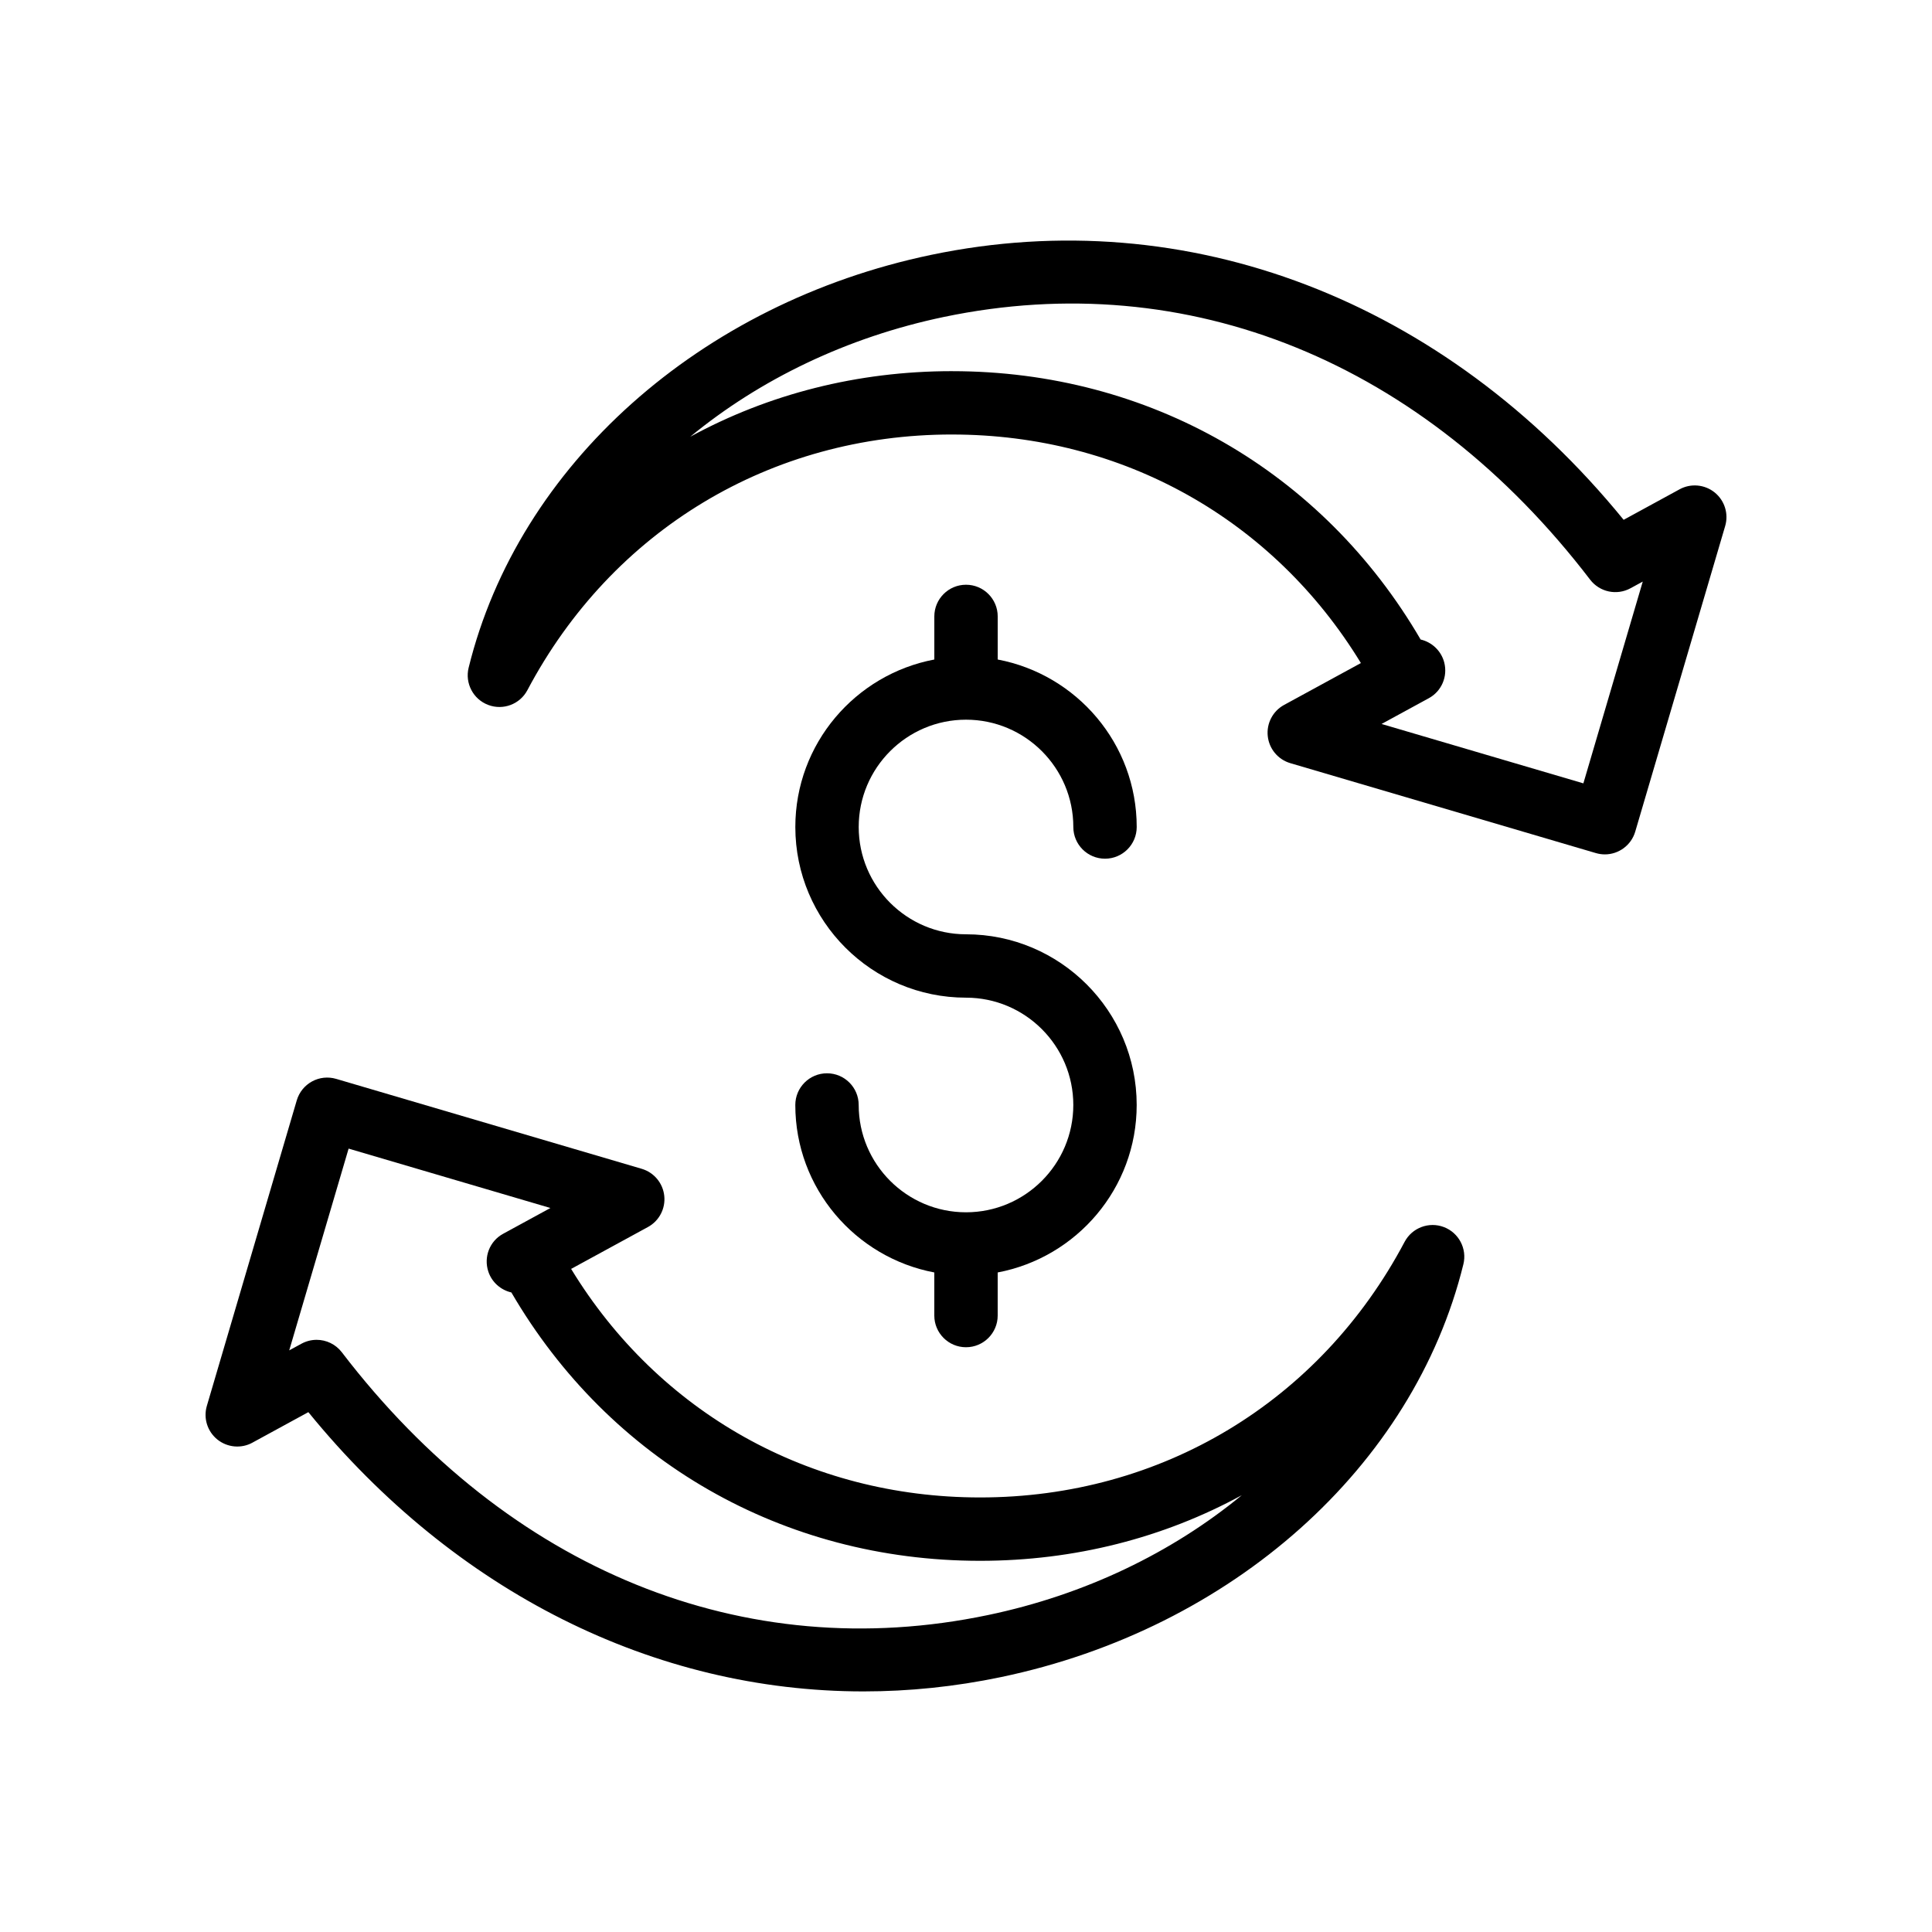
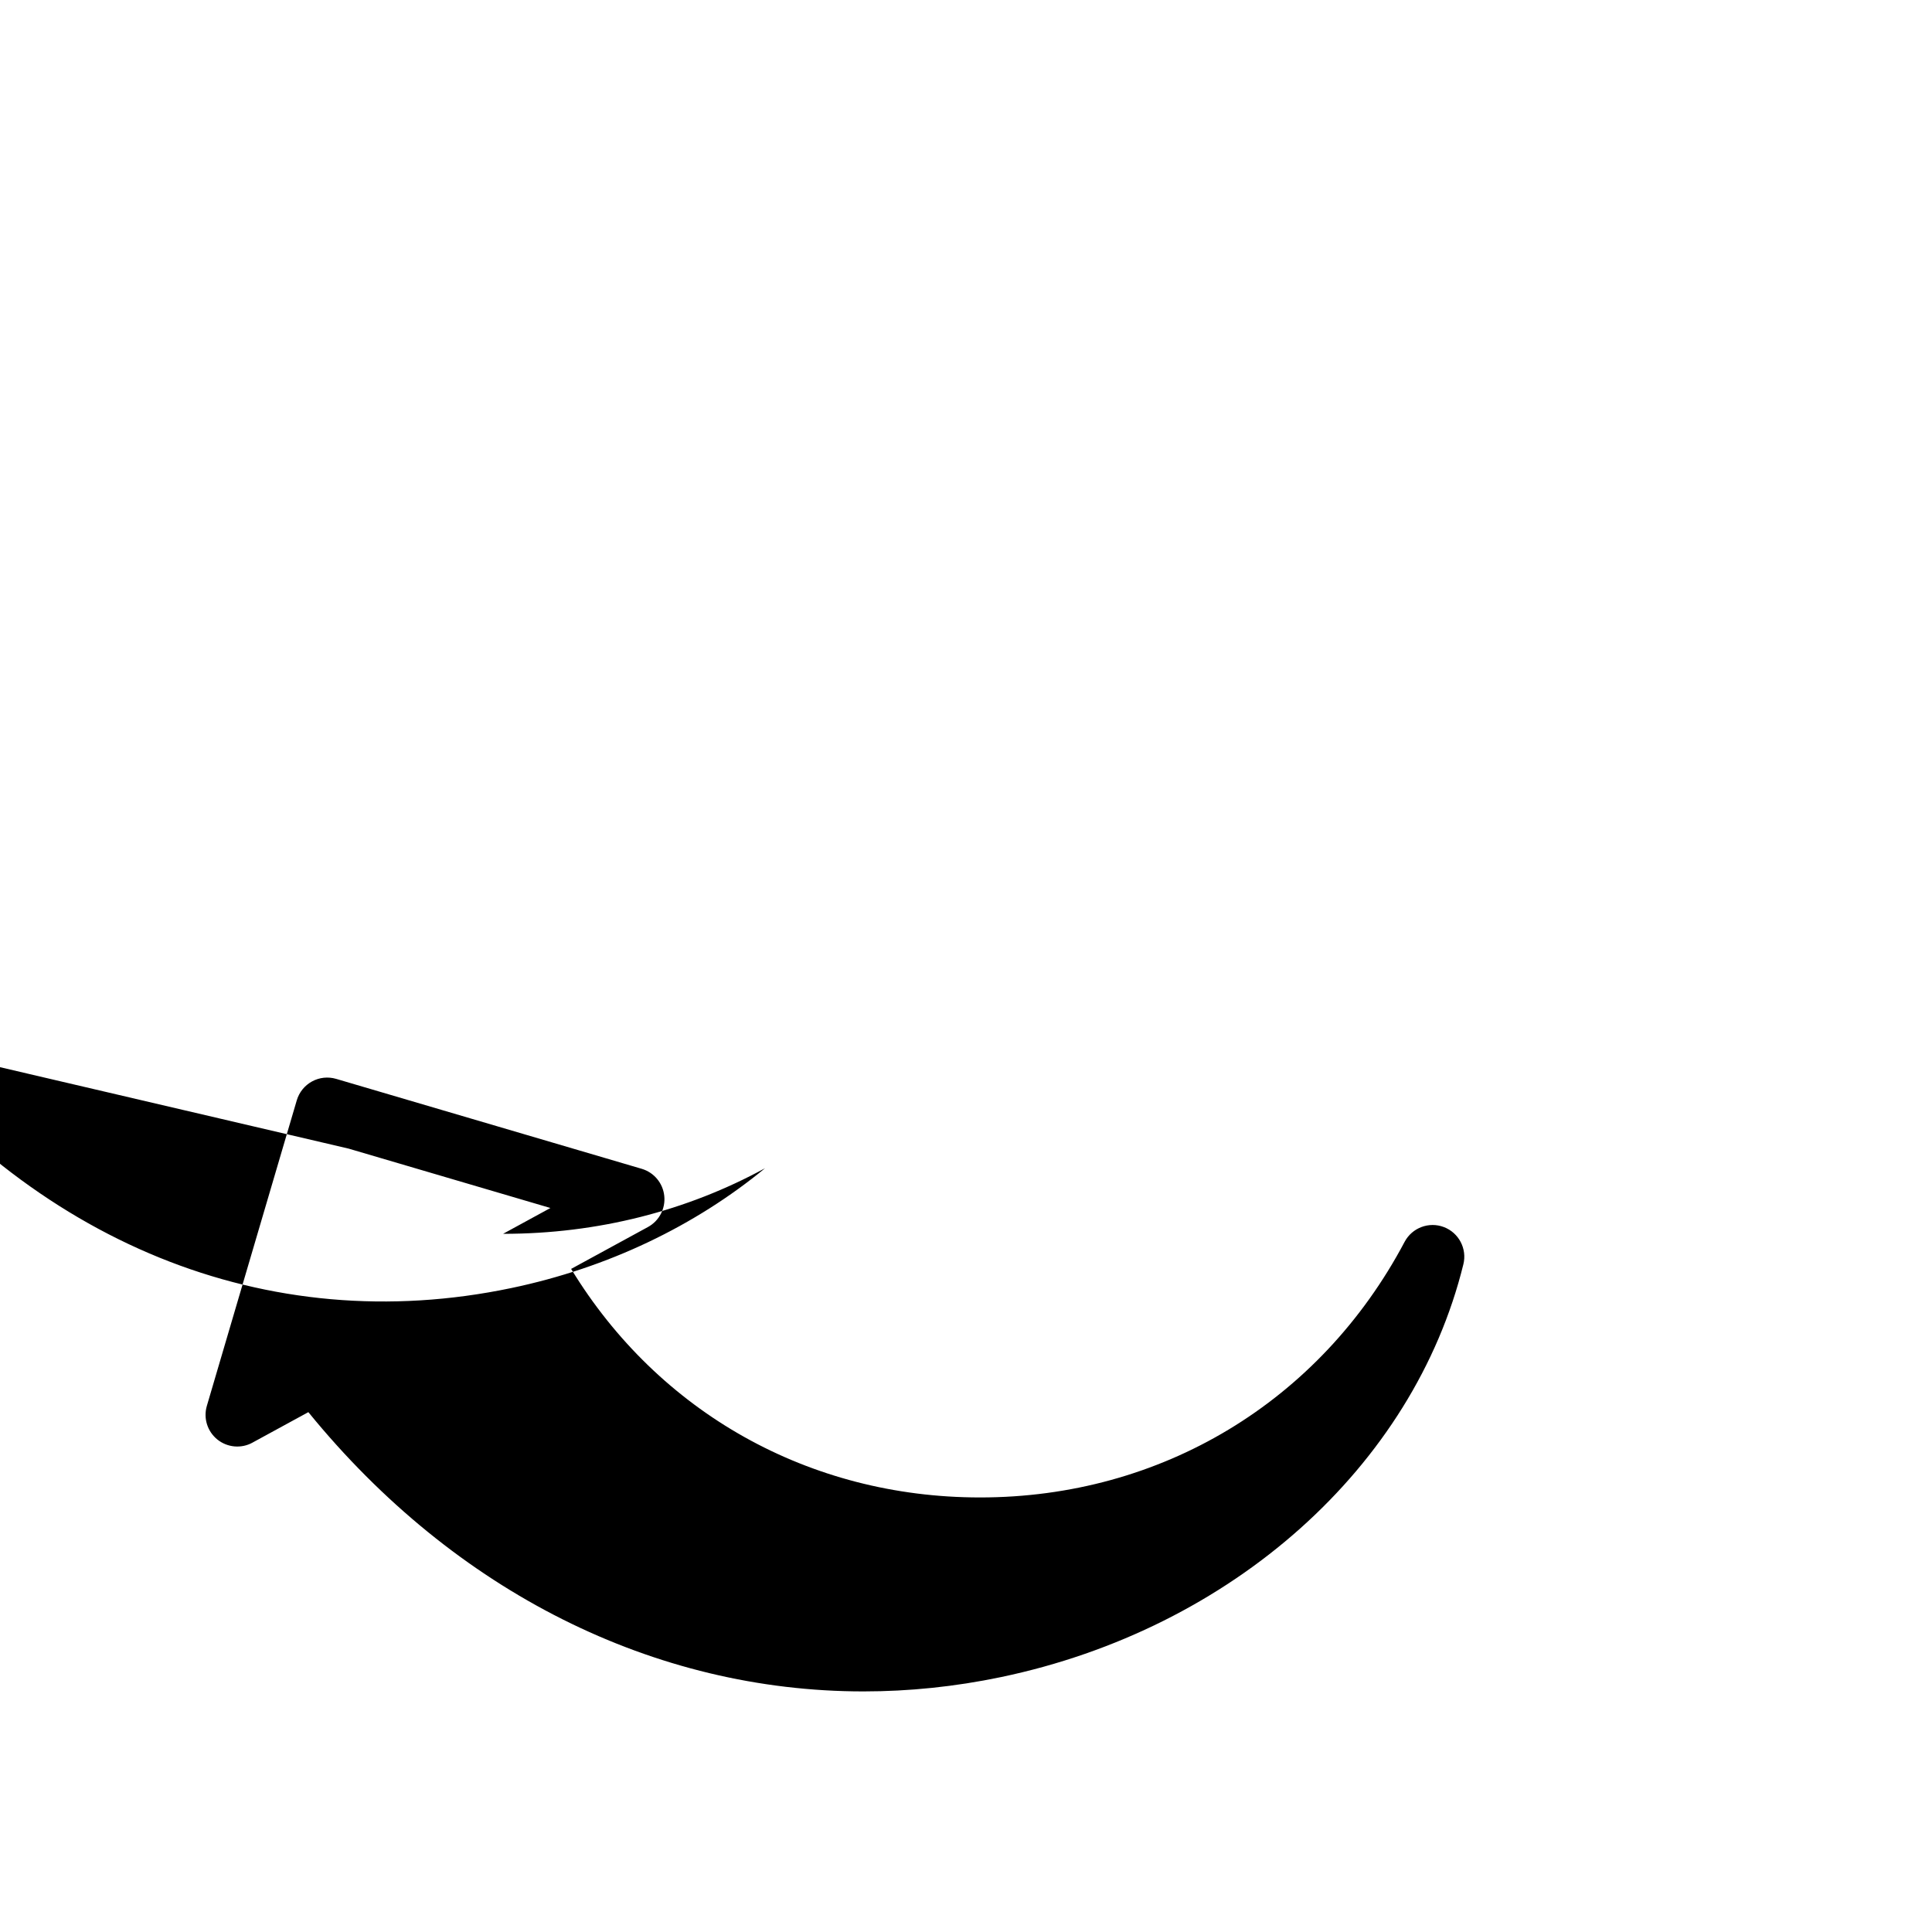
<svg xmlns="http://www.w3.org/2000/svg" fill="#000000" width="800px" height="800px" version="1.1" viewBox="144 144 512 512">
  <g>
-     <path d="m210.89 526.32 14.828-8.086c38.938 47.793 91.805 74.012 147.11 74.008 12.066 0 24.254-1.246 36.434-3.793 61.25-12.801 109.35-55.746 122.55-109.41 1.012-4.117-1.207-8.344-5.168-9.852-3.957-1.508-8.426 0.176-10.41 3.918-22.465 42.418-64.52 67.734-112.51 67.734h-0.051c-45.203-0.016-85.117-22.5-108.32-60.566l20.355-11.098c2.984-1.625 4.691-4.887 4.328-8.266-0.359-3.375-2.719-6.203-5.977-7.164l-80.984-23.836c-2.137-0.625-4.434-0.387-6.387 0.684-1.957 1.066-3.406 2.867-4.039 5.004l-23.832 80.98c-0.961 3.254 0.141 6.773 2.785 8.906 2.648 2.133 6.324 2.465 9.293 0.84zm25.496-77.926 53.48 15.738-12.547 6.844c-3.566 1.945-5.188 6.152-3.906 10.012 0.941 2.84 3.312 4.883 6.106 5.527 26.027 44.641 71.977 71.098 124.14 71.117h0.059c25.055 0 48.688-6.102 69.367-17.383-18.496 15.223-41.574 26.391-67.266 31.758-64.613 13.523-127.04-11.875-171.23-69.641-1.641-2.141-4.133-3.297-6.676-3.297-1.367 0-2.746 0.332-4.016 1.023l-3.25 1.77z" />
-     <path d="m589.11 273.67-14.828 8.086c-47.441-58.219-115.58-84.414-183.54-70.211-61.25 12.801-109.35 55.746-122.55 109.41-1.012 4.117 1.207 8.344 5.168 9.852 3.973 1.512 8.43-0.168 10.41-3.918 22.465-42.418 64.52-67.742 112.51-67.742 0.016 0 0.035 0.004 0.051 0.004 45.199 0.016 85.113 22.5 108.32 60.566l-20.355 11.098c-2.984 1.625-4.691 4.887-4.328 8.266 0.359 3.375 2.719 6.203 5.977 7.164l80.984 23.832c0.793 0.23 1.586 0.344 2.375 0.344 3.629 0 6.973-2.375 8.051-6.031l23.832-80.98c0.961-3.254-0.141-6.773-2.785-8.906-2.652-2.133-6.328-2.457-9.293-0.836zm-25.5 77.926-53.484-15.738 12.531-6.832c3.371-1.836 5.035-5.727 4.086-9.445-0.789-3.086-3.254-5.406-6.266-6.106-26.027-44.641-71.977-71.098-124.14-71.113-0.02-0.004-0.035-0.004-0.059-0.004-25.051 0-48.68 6.102-69.359 17.379 18.492-15.215 41.574-26.387 67.258-31.754 64.645-13.488 127.05 11.883 171.23 69.641 2.523 3.289 7.059 4.246 10.688 2.269l3.25-1.77z" />
-     <path d="m400 465.27c-15.684 0-28.438-12.754-28.438-28.438 0-4.637-3.758-8.398-8.398-8.398-4.637 0-8.398 3.758-8.398 8.398 0 22.066 15.902 40.426 36.836 44.383v11.418c0 4.637 3.758 8.398 8.398 8.398 4.637 0 8.398-3.758 8.398-8.398v-11.418c20.934-3.957 36.836-22.316 36.836-44.383 0-24.945-20.289-45.234-45.23-45.234-15.684 0-28.438-12.754-28.438-28.434 0-15.684 12.754-28.441 28.438-28.441s28.438 12.758 28.438 28.441c0 4.637 3.758 8.398 8.398 8.398 4.637 0 8.398-3.758 8.398-8.398 0-22.07-15.902-40.43-36.836-44.387v-11.418c0-4.637-3.758-8.398-8.398-8.398-4.637 0-8.398 3.758-8.398 8.398v11.418c-20.934 3.957-36.836 22.316-36.836 44.387 0 24.941 20.289 45.227 45.23 45.227 15.684 0 28.438 12.758 28.438 28.441 0 15.684-12.758 28.438-28.438 28.438z" />
+     <path d="m210.89 526.32 14.828-8.086c38.938 47.793 91.805 74.012 147.11 74.008 12.066 0 24.254-1.246 36.434-3.793 61.25-12.801 109.35-55.746 122.55-109.41 1.012-4.117-1.207-8.344-5.168-9.852-3.957-1.508-8.426 0.176-10.41 3.918-22.465 42.418-64.52 67.734-112.51 67.734h-0.051c-45.203-0.016-85.117-22.5-108.32-60.566l20.355-11.098c2.984-1.625 4.691-4.887 4.328-8.266-0.359-3.375-2.719-6.203-5.977-7.164l-80.984-23.836c-2.137-0.625-4.434-0.387-6.387 0.684-1.957 1.066-3.406 2.867-4.039 5.004l-23.832 80.98c-0.961 3.254 0.141 6.773 2.785 8.906 2.648 2.133 6.324 2.465 9.293 0.84zm25.496-77.926 53.48 15.738-12.547 6.844h0.059c25.055 0 48.688-6.102 69.367-17.383-18.496 15.223-41.574 26.391-67.266 31.758-64.613 13.523-127.04-11.875-171.23-69.641-1.641-2.141-4.133-3.297-6.676-3.297-1.367 0-2.746 0.332-4.016 1.023l-3.25 1.77z" />
  </g>
</svg>